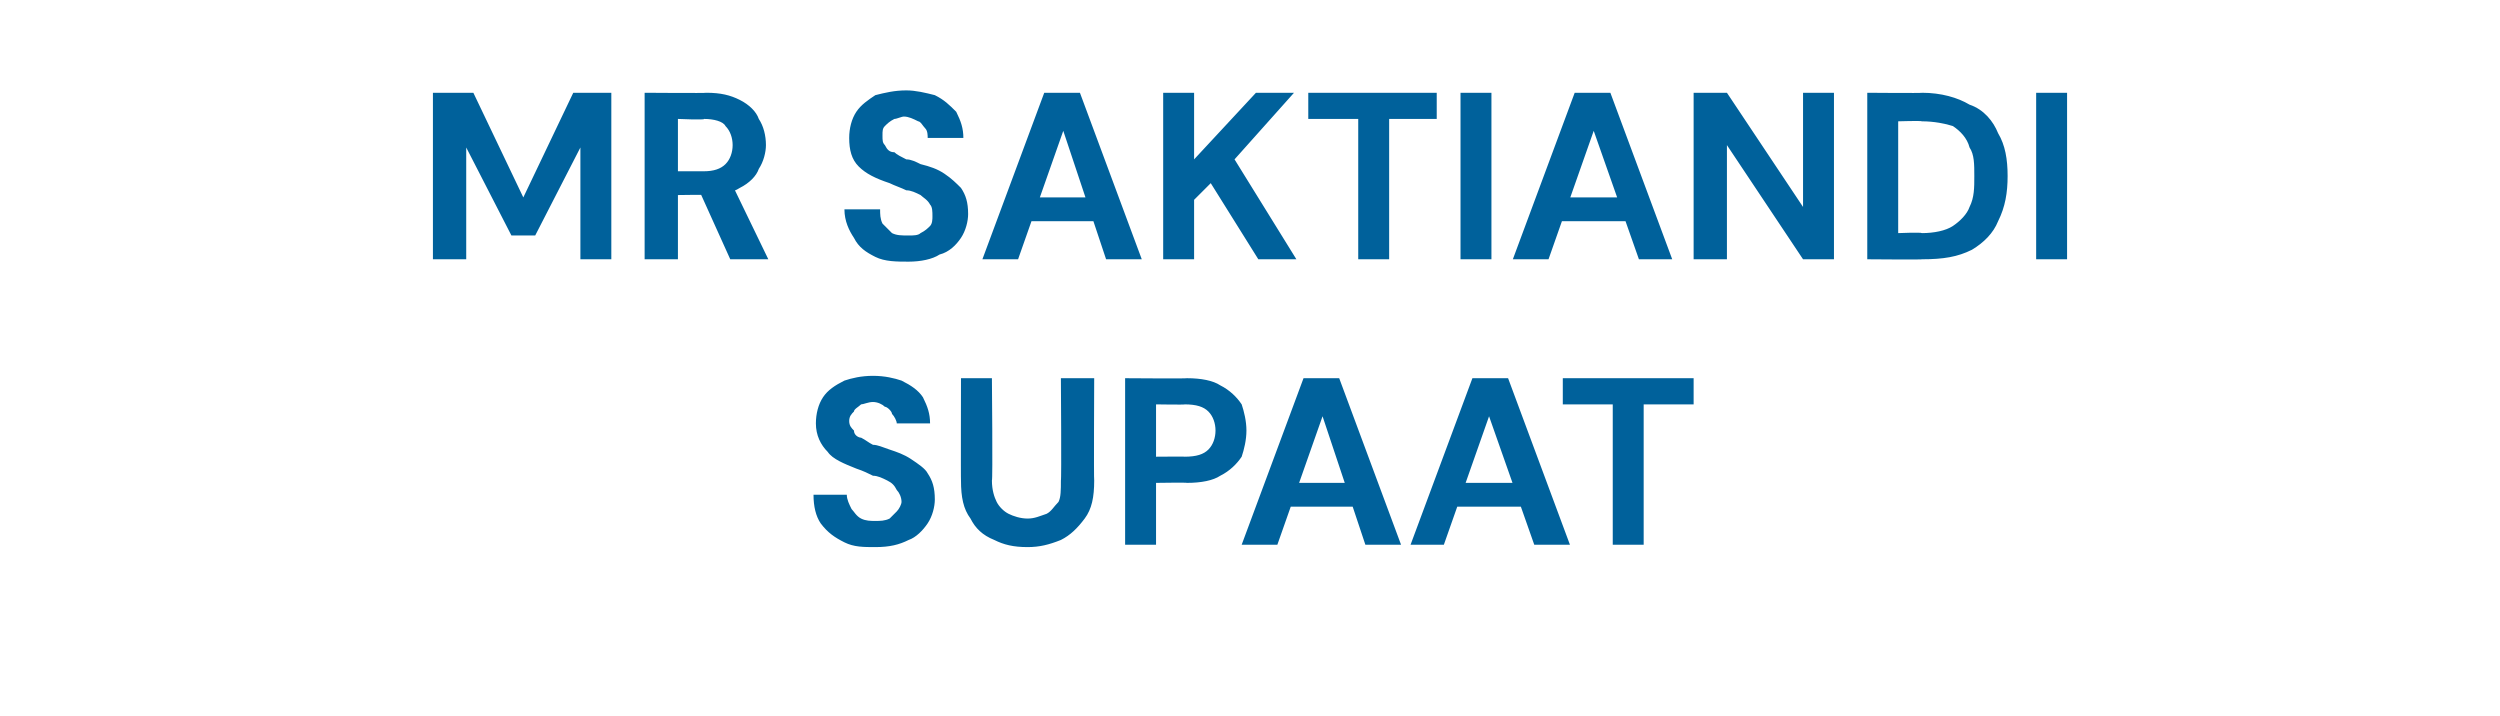
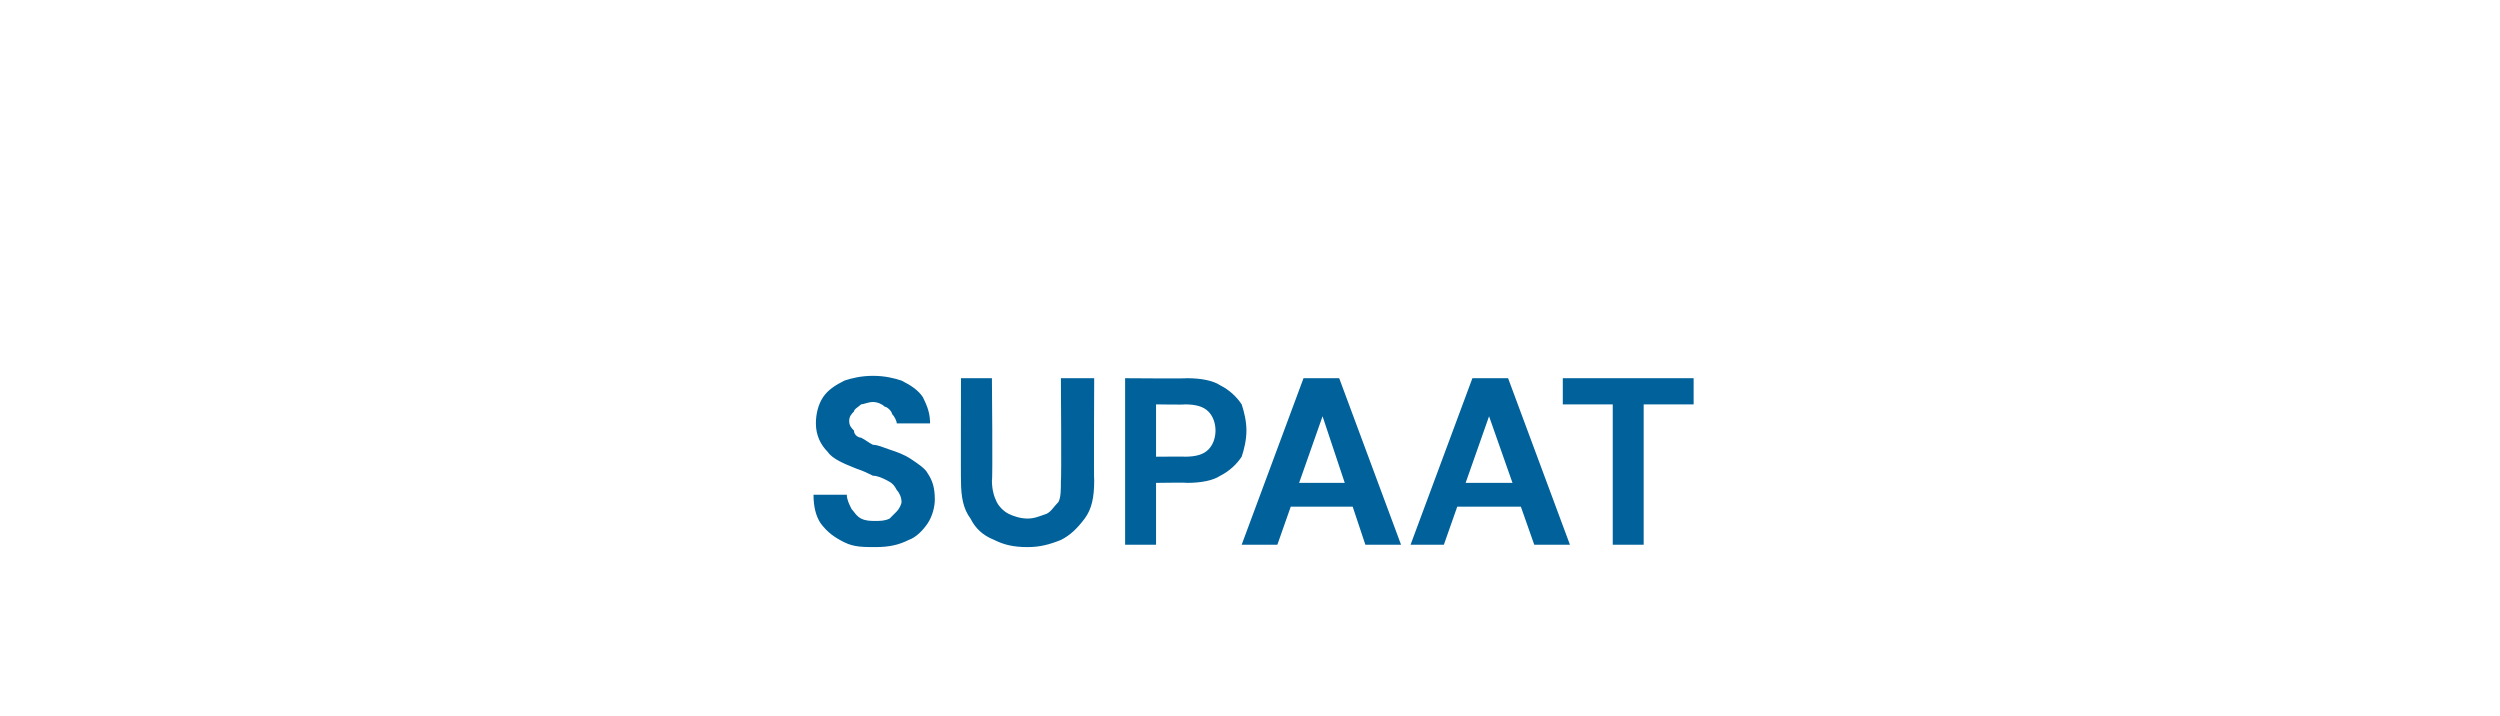
<svg xmlns="http://www.w3.org/2000/svg" version="1.1" width="105.1px" height="30.1px" viewBox="0 -1 105.1 30.1" style="top:-1px">
  <desc>MR SAKTIANDI SUPAAT</desc>
  <defs />
  <g id="Polygon47011">
    <path d="M 36.8 22 C 36.3 22 35.9 22 35.5 21.8 C 35.1 21.6 34.8 21.4 34.5 21 C 34.3 20.7 34.2 20.3 34.2 19.8 C 34.2 19.8 35.6 19.8 35.6 19.8 C 35.6 20 35.7 20.2 35.8 20.4 C 35.9 20.5 36 20.7 36.2 20.8 C 36.4 20.9 36.6 20.9 36.8 20.9 C 37 20.9 37.2 20.9 37.4 20.8 C 37.5 20.7 37.6 20.6 37.7 20.5 C 37.8 20.4 37.9 20.2 37.9 20.1 C 37.9 19.9 37.8 19.7 37.7 19.6 C 37.6 19.4 37.5 19.3 37.3 19.2 C 37.1 19.1 36.9 19 36.7 19 C 36.5 18.9 36.3 18.8 36 18.7 C 35.5 18.5 35 18.3 34.8 18 C 34.5 17.7 34.3 17.3 34.3 16.8 C 34.3 16.4 34.4 16 34.6 15.7 C 34.8 15.4 35.1 15.2 35.5 15 C 35.8 14.9 36.2 14.8 36.7 14.8 C 37.2 14.8 37.6 14.9 37.9 15 C 38.3 15.2 38.6 15.4 38.8 15.7 C 39 16.1 39.1 16.4 39.1 16.8 C 39.1 16.8 37.7 16.8 37.7 16.8 C 37.7 16.7 37.6 16.5 37.5 16.4 C 37.5 16.3 37.3 16.1 37.2 16.1 C 37.1 16 36.9 15.9 36.7 15.9 C 36.5 15.9 36.3 16 36.2 16 C 36.1 16.1 35.9 16.2 35.9 16.3 C 35.8 16.4 35.7 16.5 35.7 16.7 C 35.7 16.9 35.8 17 35.9 17.1 C 35.9 17.3 36.1 17.4 36.2 17.4 C 36.4 17.5 36.5 17.6 36.7 17.7 C 36.9 17.7 37.1 17.8 37.4 17.9 C 37.7 18 38 18.1 38.3 18.3 C 38.6 18.5 38.9 18.7 39 18.9 C 39.2 19.2 39.3 19.5 39.3 20 C 39.3 20.3 39.2 20.7 39 21 C 38.8 21.3 38.5 21.6 38.2 21.7 C 37.8 21.9 37.4 22 36.8 22 Z M 43.2 22 C 42.6 22 42.2 21.9 41.8 21.7 C 41.3 21.5 41 21.2 40.8 20.8 C 40.5 20.4 40.4 19.9 40.4 19.2 C 40.39 19.22 40.4 14.9 40.4 14.9 L 41.7 14.9 C 41.7 14.9 41.74 19.23 41.7 19.2 C 41.7 19.6 41.8 19.9 41.9 20.1 C 42 20.3 42.2 20.5 42.4 20.6 C 42.6 20.7 42.9 20.8 43.2 20.8 C 43.5 20.8 43.7 20.7 44 20.6 C 44.2 20.5 44.3 20.3 44.5 20.1 C 44.6 19.9 44.6 19.6 44.6 19.2 C 44.63 19.23 44.6 14.9 44.6 14.9 L 46 14.9 C 46 14.9 45.98 19.22 46 19.2 C 46 19.9 45.9 20.4 45.6 20.8 C 45.3 21.2 45 21.5 44.6 21.7 C 44.1 21.9 43.7 22 43.2 22 Z M 47.3 21.9 L 47.3 14.9 C 47.3 14.9 49.92 14.92 49.9 14.9 C 50.5 14.9 51 15 51.3 15.2 C 51.7 15.4 52 15.7 52.2 16 C 52.3 16.3 52.4 16.7 52.4 17.1 C 52.4 17.5 52.3 17.9 52.2 18.2 C 52 18.5 51.7 18.8 51.3 19 C 51 19.2 50.5 19.3 49.9 19.3 C 49.92 19.28 48.6 19.3 48.6 19.3 L 48.6 21.9 L 47.3 21.9 Z M 48.6 18.2 C 48.6 18.2 49.84 18.19 49.8 18.2 C 50.3 18.2 50.6 18.1 50.8 17.9 C 51 17.7 51.1 17.4 51.1 17.1 C 51.1 16.8 51 16.5 50.8 16.3 C 50.6 16.1 50.3 16 49.8 16 C 49.84 16.02 48.6 16 48.6 16 L 48.6 18.2 Z M 52.2 21.9 L 54.8 14.9 L 56.3 14.9 L 58.9 21.9 L 57.4 21.9 L 55.6 16.5 L 53.7 21.9 L 52.2 21.9 Z M 53.4 20.3 L 53.7 19.3 L 57.3 19.3 L 57.6 20.3 L 53.4 20.3 Z M 59.3 21.9 L 61.9 14.9 L 63.4 14.9 L 66 21.9 L 64.5 21.9 L 62.6 16.5 L 60.7 21.9 L 59.3 21.9 Z M 60.5 20.3 L 60.8 19.3 L 64.4 19.3 L 64.7 20.3 L 60.5 20.3 Z M 67.8 21.9 L 67.8 16 L 65.7 16 L 65.7 14.9 L 71.2 14.9 L 71.2 16 L 69.1 16 L 69.1 21.9 L 67.8 21.9 Z " stroke="none" fill="#00619b" />
  </g>
  <g id="Polygon47010">
-     <path d="M 18.2 9.9 L 18.2 2.9 L 19.9 2.9 L 22 7.3 L 24.1 2.9 L 25.7 2.9 L 25.7 9.9 L 24.4 9.9 L 24.4 5.2 L 22.5 8.9 L 21.5 8.9 L 19.6 5.2 L 19.6 9.9 L 18.2 9.9 Z M 27.1 9.9 L 27.1 2.9 C 27.1 2.9 29.72 2.92 29.7 2.9 C 30.3 2.9 30.7 3 31.1 3.2 C 31.5 3.4 31.8 3.7 31.9 4 C 32.1 4.3 32.2 4.7 32.2 5.1 C 32.2 5.4 32.1 5.8 31.9 6.1 C 31.8 6.4 31.5 6.7 31.1 6.9 C 30.8 7.1 30.3 7.2 29.7 7.2 C 29.71 7.18 28.5 7.2 28.5 7.2 L 28.5 9.9 L 27.1 9.9 Z M 30.7 9.9 L 29.3 6.8 L 30.8 6.8 L 32.3 9.9 L 30.7 9.9 Z M 28.5 6.2 C 28.5 6.2 29.64 6.2 29.6 6.2 C 30 6.2 30.3 6.1 30.5 5.9 C 30.7 5.7 30.8 5.4 30.8 5.1 C 30.8 4.8 30.7 4.5 30.5 4.3 C 30.4 4.1 30 4 29.6 4 C 29.64 4.05 28.5 4 28.5 4 L 28.5 6.2 Z M 38.2 10 C 37.7 10 37.2 10 36.8 9.8 C 36.4 9.6 36.1 9.4 35.9 9 C 35.7 8.7 35.5 8.3 35.5 7.8 C 35.5 7.8 37 7.8 37 7.8 C 37 8 37 8.2 37.1 8.4 C 37.2 8.5 37.4 8.7 37.5 8.8 C 37.7 8.9 37.9 8.9 38.2 8.9 C 38.4 8.9 38.6 8.9 38.7 8.8 C 38.9 8.7 39 8.6 39.1 8.5 C 39.2 8.4 39.2 8.2 39.2 8.1 C 39.2 7.9 39.2 7.7 39.1 7.6 C 39 7.4 38.8 7.3 38.7 7.2 C 38.5 7.1 38.3 7 38.1 7 C 37.9 6.9 37.6 6.8 37.4 6.7 C 36.8 6.5 36.4 6.3 36.1 6 C 35.8 5.7 35.7 5.3 35.7 4.8 C 35.7 4.4 35.8 4 36 3.7 C 36.2 3.4 36.5 3.2 36.8 3 C 37.2 2.9 37.6 2.8 38.1 2.8 C 38.5 2.8 38.9 2.9 39.3 3 C 39.7 3.2 39.9 3.4 40.2 3.7 C 40.4 4.1 40.5 4.4 40.5 4.8 C 40.5 4.8 39 4.8 39 4.8 C 39 4.7 39 4.5 38.9 4.4 C 38.8 4.3 38.7 4.1 38.6 4.1 C 38.4 4 38.2 3.9 38 3.9 C 37.9 3.9 37.7 4 37.6 4 C 37.4 4.1 37.3 4.2 37.2 4.3 C 37.1 4.4 37.1 4.5 37.1 4.7 C 37.1 4.9 37.1 5 37.2 5.1 C 37.3 5.3 37.4 5.4 37.6 5.4 C 37.7 5.5 37.9 5.6 38.1 5.7 C 38.3 5.7 38.5 5.8 38.7 5.9 C 39.1 6 39.4 6.1 39.7 6.3 C 40 6.5 40.2 6.7 40.4 6.9 C 40.6 7.2 40.7 7.5 40.7 8 C 40.7 8.3 40.6 8.7 40.4 9 C 40.2 9.3 39.9 9.6 39.5 9.7 C 39.2 9.9 38.7 10 38.2 10 Z M 41.3 9.9 L 43.9 2.9 L 45.4 2.9 L 48 9.9 L 46.5 9.9 L 44.7 4.5 L 42.8 9.9 L 41.3 9.9 Z M 42.5 8.3 L 42.8 7.3 L 46.4 7.3 L 46.7 8.3 L 42.5 8.3 Z M 48.9 9.9 L 48.9 2.9 L 50.2 2.9 L 50.2 5.7 L 52.8 2.9 L 54.4 2.9 L 51.9 5.7 L 54.5 9.9 L 52.9 9.9 L 50.9 6.7 L 50.2 7.4 L 50.2 9.9 L 48.9 9.9 Z M 57.1 9.9 L 57.1 4 L 55 4 L 55 2.9 L 60.4 2.9 L 60.4 4 L 58.4 4 L 58.4 9.9 L 57.1 9.9 Z M 61.4 9.9 L 61.4 2.9 L 62.7 2.9 L 62.7 9.9 L 61.4 9.9 Z M 63.6 9.9 L 66.2 2.9 L 67.7 2.9 L 70.3 9.9 L 68.9 9.9 L 67 4.5 L 65.1 9.9 L 63.6 9.9 Z M 64.8 8.3 L 65.1 7.3 L 68.7 7.3 L 69 8.3 L 64.8 8.3 Z M 71.2 9.9 L 71.2 2.9 L 72.6 2.9 L 75.8 7.7 L 75.8 2.9 L 77.1 2.9 L 77.1 9.9 L 75.8 9.9 L 72.6 5.1 L 72.6 9.9 L 71.2 9.9 Z M 78.5 9.9 L 78.5 2.9 C 78.5 2.9 80.83 2.92 80.8 2.9 C 81.6 2.9 82.3 3.1 82.8 3.4 C 83.4 3.6 83.8 4.1 84 4.6 C 84.3 5.1 84.4 5.7 84.4 6.4 C 84.4 7.1 84.3 7.7 84 8.3 C 83.8 8.8 83.4 9.2 82.9 9.5 C 82.3 9.8 81.7 9.9 80.8 9.9 C 80.83 9.92 78.5 9.9 78.5 9.9 Z M 79.8 8.8 C 79.8 8.8 80.76 8.76 80.8 8.8 C 81.3 8.8 81.8 8.7 82.1 8.5 C 82.4 8.3 82.7 8 82.8 7.7 C 83 7.3 83 6.9 83 6.4 C 83 5.9 83 5.5 82.8 5.2 C 82.7 4.8 82.4 4.5 82.1 4.3 C 81.8 4.2 81.3 4.1 80.8 4.1 C 80.76 4.07 79.8 4.1 79.8 4.1 L 79.8 8.8 Z M 85.6 9.9 L 85.6 2.9 L 86.9 2.9 L 86.9 9.9 L 85.6 9.9 Z " stroke="none" fill="#00619b" />
-   </g>
+     </g>
</svg>